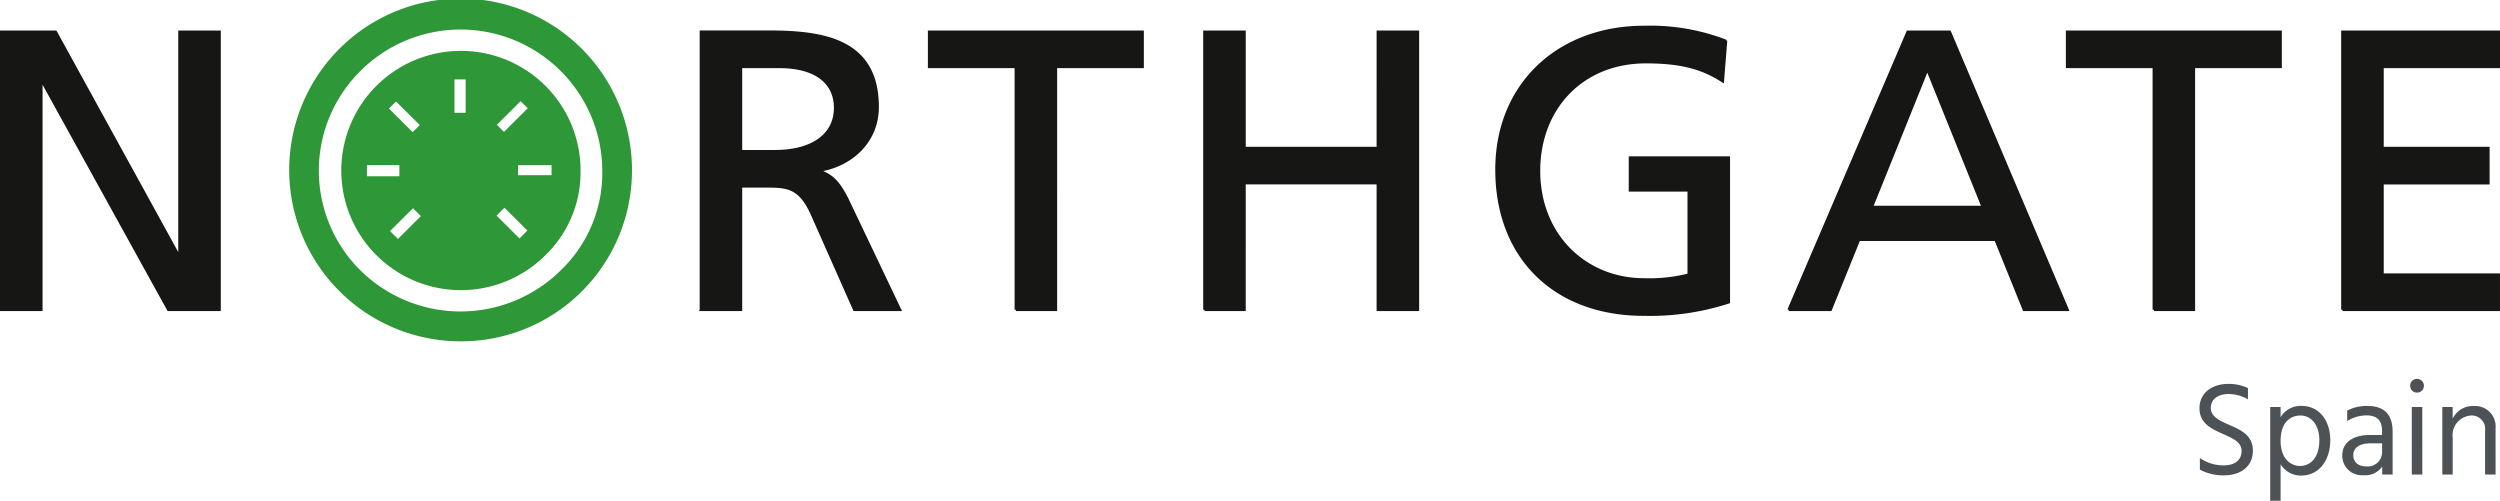
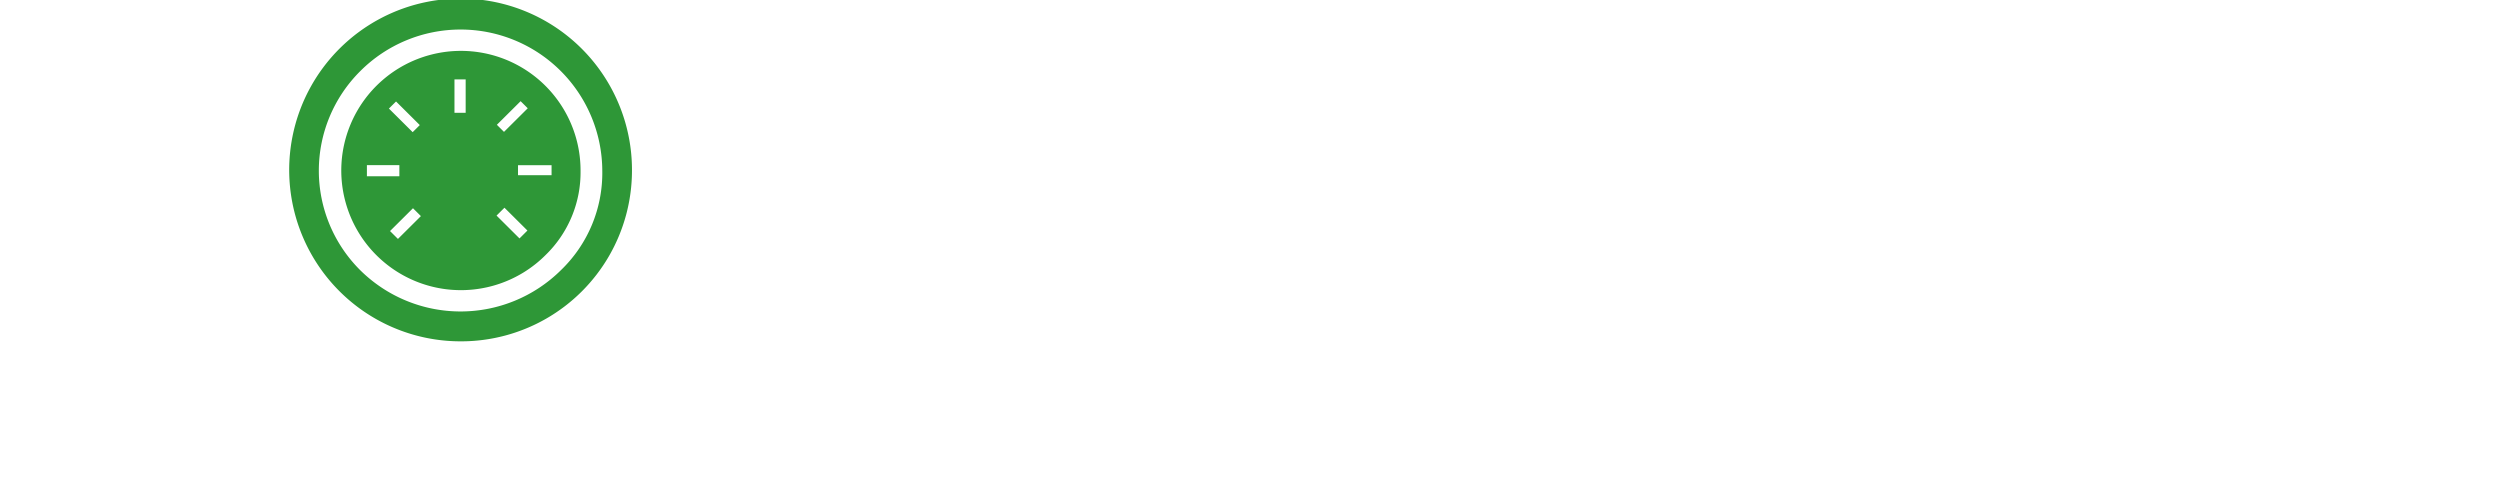
<svg xmlns="http://www.w3.org/2000/svg" width="300.312" height="60.152" viewBox="0 0 300.312 60.152">
  <g id="Group_1611" data-name="Group 1611" transform="translate(5049.156 20760.16)">
    <g id="Group_1610" data-name="Group 1610" transform="translate(-5377.648 -20836.135)">
-       <path id="Path_1068" data-name="Path 1068" d="M328.648,113.557h4.8V86.1h.1l15.167,27.457h6.144V80.167h-4.8v26.884h-.1L335.176,80.167h-6.528v33.39Zm84.046,0h4.8V98.728h2.88c2.544,0,4.128,0,5.616,3.253l5.136,11.576H436.6l-6.336-13.3c-1.056-2.056-1.776-2.773-3.264-3.348v-.1c3.887-.67,6.911-3.54,6.911-7.606,0-7.989-6.383-9.041-13.008-9.041h-8.207v33.39Zm4.8-29.18H422.1c4.416,0,6.72,1.914,6.72,4.927,0,3.206-2.687,5.214-7.248,5.214h-4.079V84.377Zm33.031,29.18h4.8V84.377h10.416v-4.21H440.109v4.21h10.416v29.18Zm22.655,0h4.8V98.346h16.032v15.211h4.8V80.167h-4.8V94.136H477.981V80.167h-4.8v33.39Zm62.638-32.289a25.3,25.3,0,0,0-9.839-1.674c-10.224,0-17.712,6.841-17.712,17.126,0,10.62,7.056,17.412,17.665,17.412a30.637,30.637,0,0,0,10.224-1.482V95.284H524.3v3.923h7.057v10.141a19.371,19.371,0,0,1-5.376.575c-6.959,0-12.624-5.215-12.624-13.059,0-7.463,5.137-13.06,12.864-13.06,4.319,0,6.863.766,9.215,2.3l.384-4.832Zm7.535,32.289h5.038l3.409-8.419h16.416l3.407,8.419h5.232L562.7,80.167h-5.041l-14.3,33.39Zm23.328-12.341H553.339l6.67-16.551,6.673,16.551Zm20.543,12.341h4.8V84.377h10.416v-4.21H576.809v4.21h10.417v29.18Zm22.656,0h18.767v-4.21H614.682v-11H627.4v-4.21H614.682V84.377h13.967v-4.21H609.881v33.39Z" transform="translate(0 -0.372)" fill="#161615" />
-       <path id="Path_1069" data-name="Path 1069" d="M328.648,113.557h4.8V86.1h.1l15.167,27.457h6.144V80.167h-4.8v26.884h-.1L335.176,80.167h-6.528v33.39Zm84.046,0h4.8V98.728h2.88c2.544,0,4.128,0,5.616,3.253l5.136,11.576H436.6l-6.336-13.3c-1.056-2.056-1.776-2.773-3.264-3.348v-.1c3.887-.67,6.911-3.54,6.911-7.606,0-7.989-6.383-9.041-13.008-9.041h-8.207v33.39Zm4.8-29.18H422.1c4.416,0,6.72,1.914,6.72,4.927,0,3.206-2.687,5.214-7.248,5.214h-4.079V84.377Zm33.031,29.18h4.8V84.377h10.416v-4.21H440.109v4.21h10.416v29.18Zm22.655,0h4.8V98.346h16.032v15.211h4.8V80.167h-4.8V94.136H477.981V80.167h-4.8v33.39Zm62.638-32.289a25.3,25.3,0,0,0-9.839-1.674c-10.224,0-17.712,6.841-17.712,17.126,0,10.62,7.056,17.412,17.665,17.412a30.637,30.637,0,0,0,10.224-1.482V95.284H524.3v3.923h7.057v10.141a19.371,19.371,0,0,1-5.376.575c-6.959,0-12.624-5.215-12.624-13.059,0-7.463,5.137-13.06,12.864-13.06,4.319,0,6.863.766,9.215,2.3l.384-4.832Zm7.535,32.289h5.038l3.409-8.419h16.416l3.407,8.419h5.232L562.7,80.167h-5.041l-14.3,33.39Zm23.328-12.341H553.339l6.67-16.551,6.673,16.551Zm20.543,12.341h4.8V84.377h10.416v-4.21H576.809v4.21h10.417v29.18Zm22.656,0h18.767v-4.21H614.682v-11H627.4v-4.21H614.682V84.377h13.967v-4.21H609.881v33.39Z" transform="translate(0 -0.372)" fill="none" stroke="#161615" stroke-width="0.312" />
      <path id="Path_1070" data-name="Path 1070" d="M408.159,96.5a20.588,20.588,0,1,0-20.591,20.478A20.527,20.527,0,0,0,408.159,96.5m-3.566,0a16.2,16.2,0,0,1-4.989,11.948,17.13,17.13,0,0,1-24.072,0,16.856,16.856,0,0,1,0-23.941A17.025,17.025,0,0,1,404.593,96.5m-2.611-.006a14.371,14.371,0,1,0-4.206,10.123,13.834,13.834,0,0,0,4.206-10.123m-21.765.659h-3.9V95.81h3.9v1.338ZM382.67,91l-.856.851-2.853-2.836.856-.851L382.67,91Zm.133,10.935-2.757,2.741-.951-.946,2.757-2.741.951.946Zm5.378-12.407h-1.345V85.513h1.345v4.012Zm3.71,12.345.95-.946,2.758,2.742-.951.947-2.757-2.743Zm3.746-12.892-2.852,2.836-.855-.851,2.853-2.837.855.851Zm2.866,8.036h-4.034v-1.2H398.5v1.2Z" transform="translate(-3.751)" fill="#2e9737" />
    </g>
-     <path id="sample_paragraph" data-name="sample paragraph" d="M6.88,6.616a5.425,5.425,0,0,0-2.368-.5c-1.9,0-3.456,1.04-3.456,2.928,0,1.968,1.7,2.576,3.12,3.216,1.056.48,1.936.928,1.936,1.9,0,1.136-.832,1.744-2.16,1.744a4.973,4.973,0,0,1-2.848-.88v1.392a5.987,5.987,0,0,0,2.88.688c1.968,0,3.488-1.024,3.488-2.976,0-1.856-1.5-2.512-2.864-3.1-1.152-.512-2.192-.96-2.192-2.048,0-.976.816-1.648,2.128-1.648a4.65,4.65,0,0,1,2.336.64Zm6.24,9.36c-.944,0-2.32-.72-2.32-3.024,0-2.352,1.3-3.04,2.4-3.04,1.28,0,2.256,1.152,2.256,2.96C15.456,14.936,14.416,15.976,13.12,15.976ZM10.8,8.888H9.552V20.152H10.8V15.768a2.841,2.841,0,0,0,2.48,1.36c2.1,0,3.488-1.792,3.488-4.256,0-2.24-1.232-4.112-3.456-4.112A2.791,2.791,0,0,0,10.8,10.12Zm12.192,4.368V14.3A1.718,1.718,0,0,1,21.1,16.024c-1.056,0-1.568-.576-1.568-1.36,0-.752.592-1.408,2.048-1.408ZM18.8,10.584A4.376,4.376,0,0,1,21.1,9.9c1.424,0,1.888.72,1.888,1.936v.416H21.52c-2.032,0-3.312.9-3.312,2.464a2.347,2.347,0,0,0,2.528,2.368,2.48,2.48,0,0,0,2.272-1.04V17h1.248V11.864c0-1.984-.9-3.1-3.056-3.1a4.97,4.97,0,0,0-2.4.56ZM26.56,17h1.264V8.888H26.56ZM26.368,6.344a.8.8,0,0,0,.816.816.813.813,0,0,0,.832-.816.826.826,0,0,0-.832-.832A.813.813,0,0,0,26.368,6.344Zm5.1,2.544H30.224V17h1.248V12.568a2.37,2.37,0,0,1,2.24-2.656,1.613,1.613,0,0,1,1.648,1.84V17h1.264V11.416a2.449,2.449,0,0,0-2.592-2.64,2.653,2.653,0,0,0-2.56,1.52Z" transform="translate(-4786 -20720.16)" fill="#4d5256" />
  </g>
</svg>